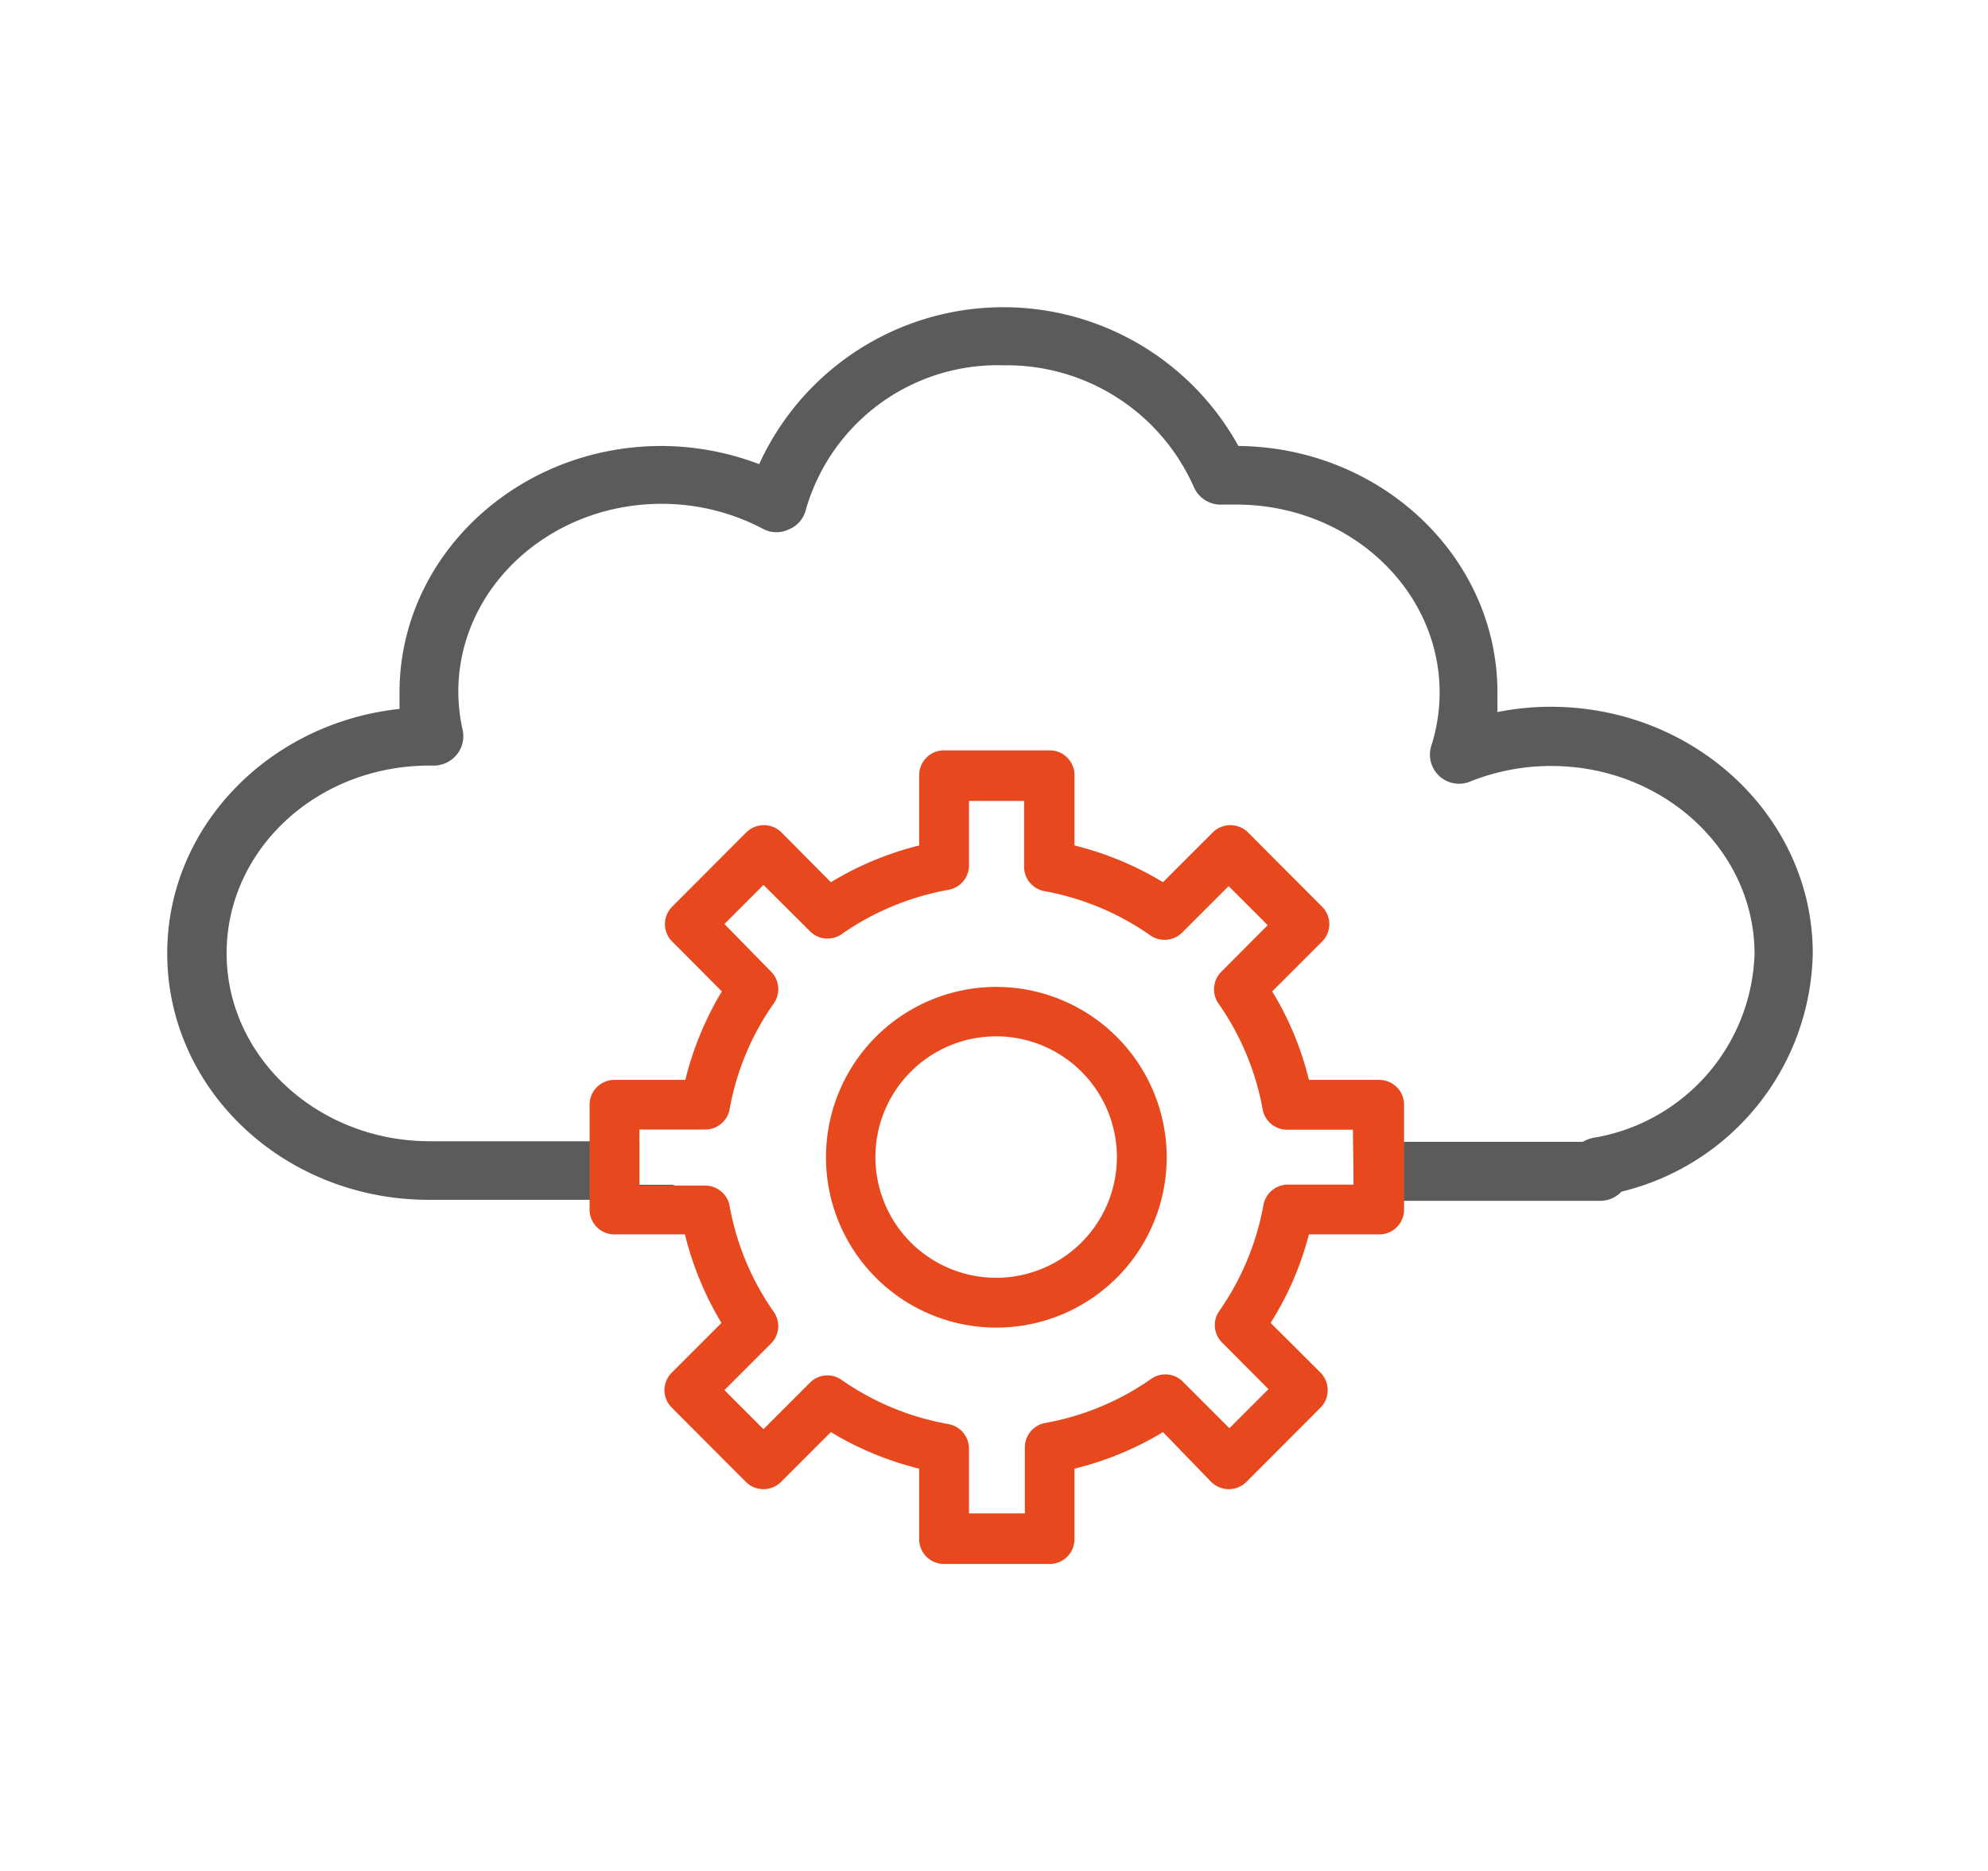
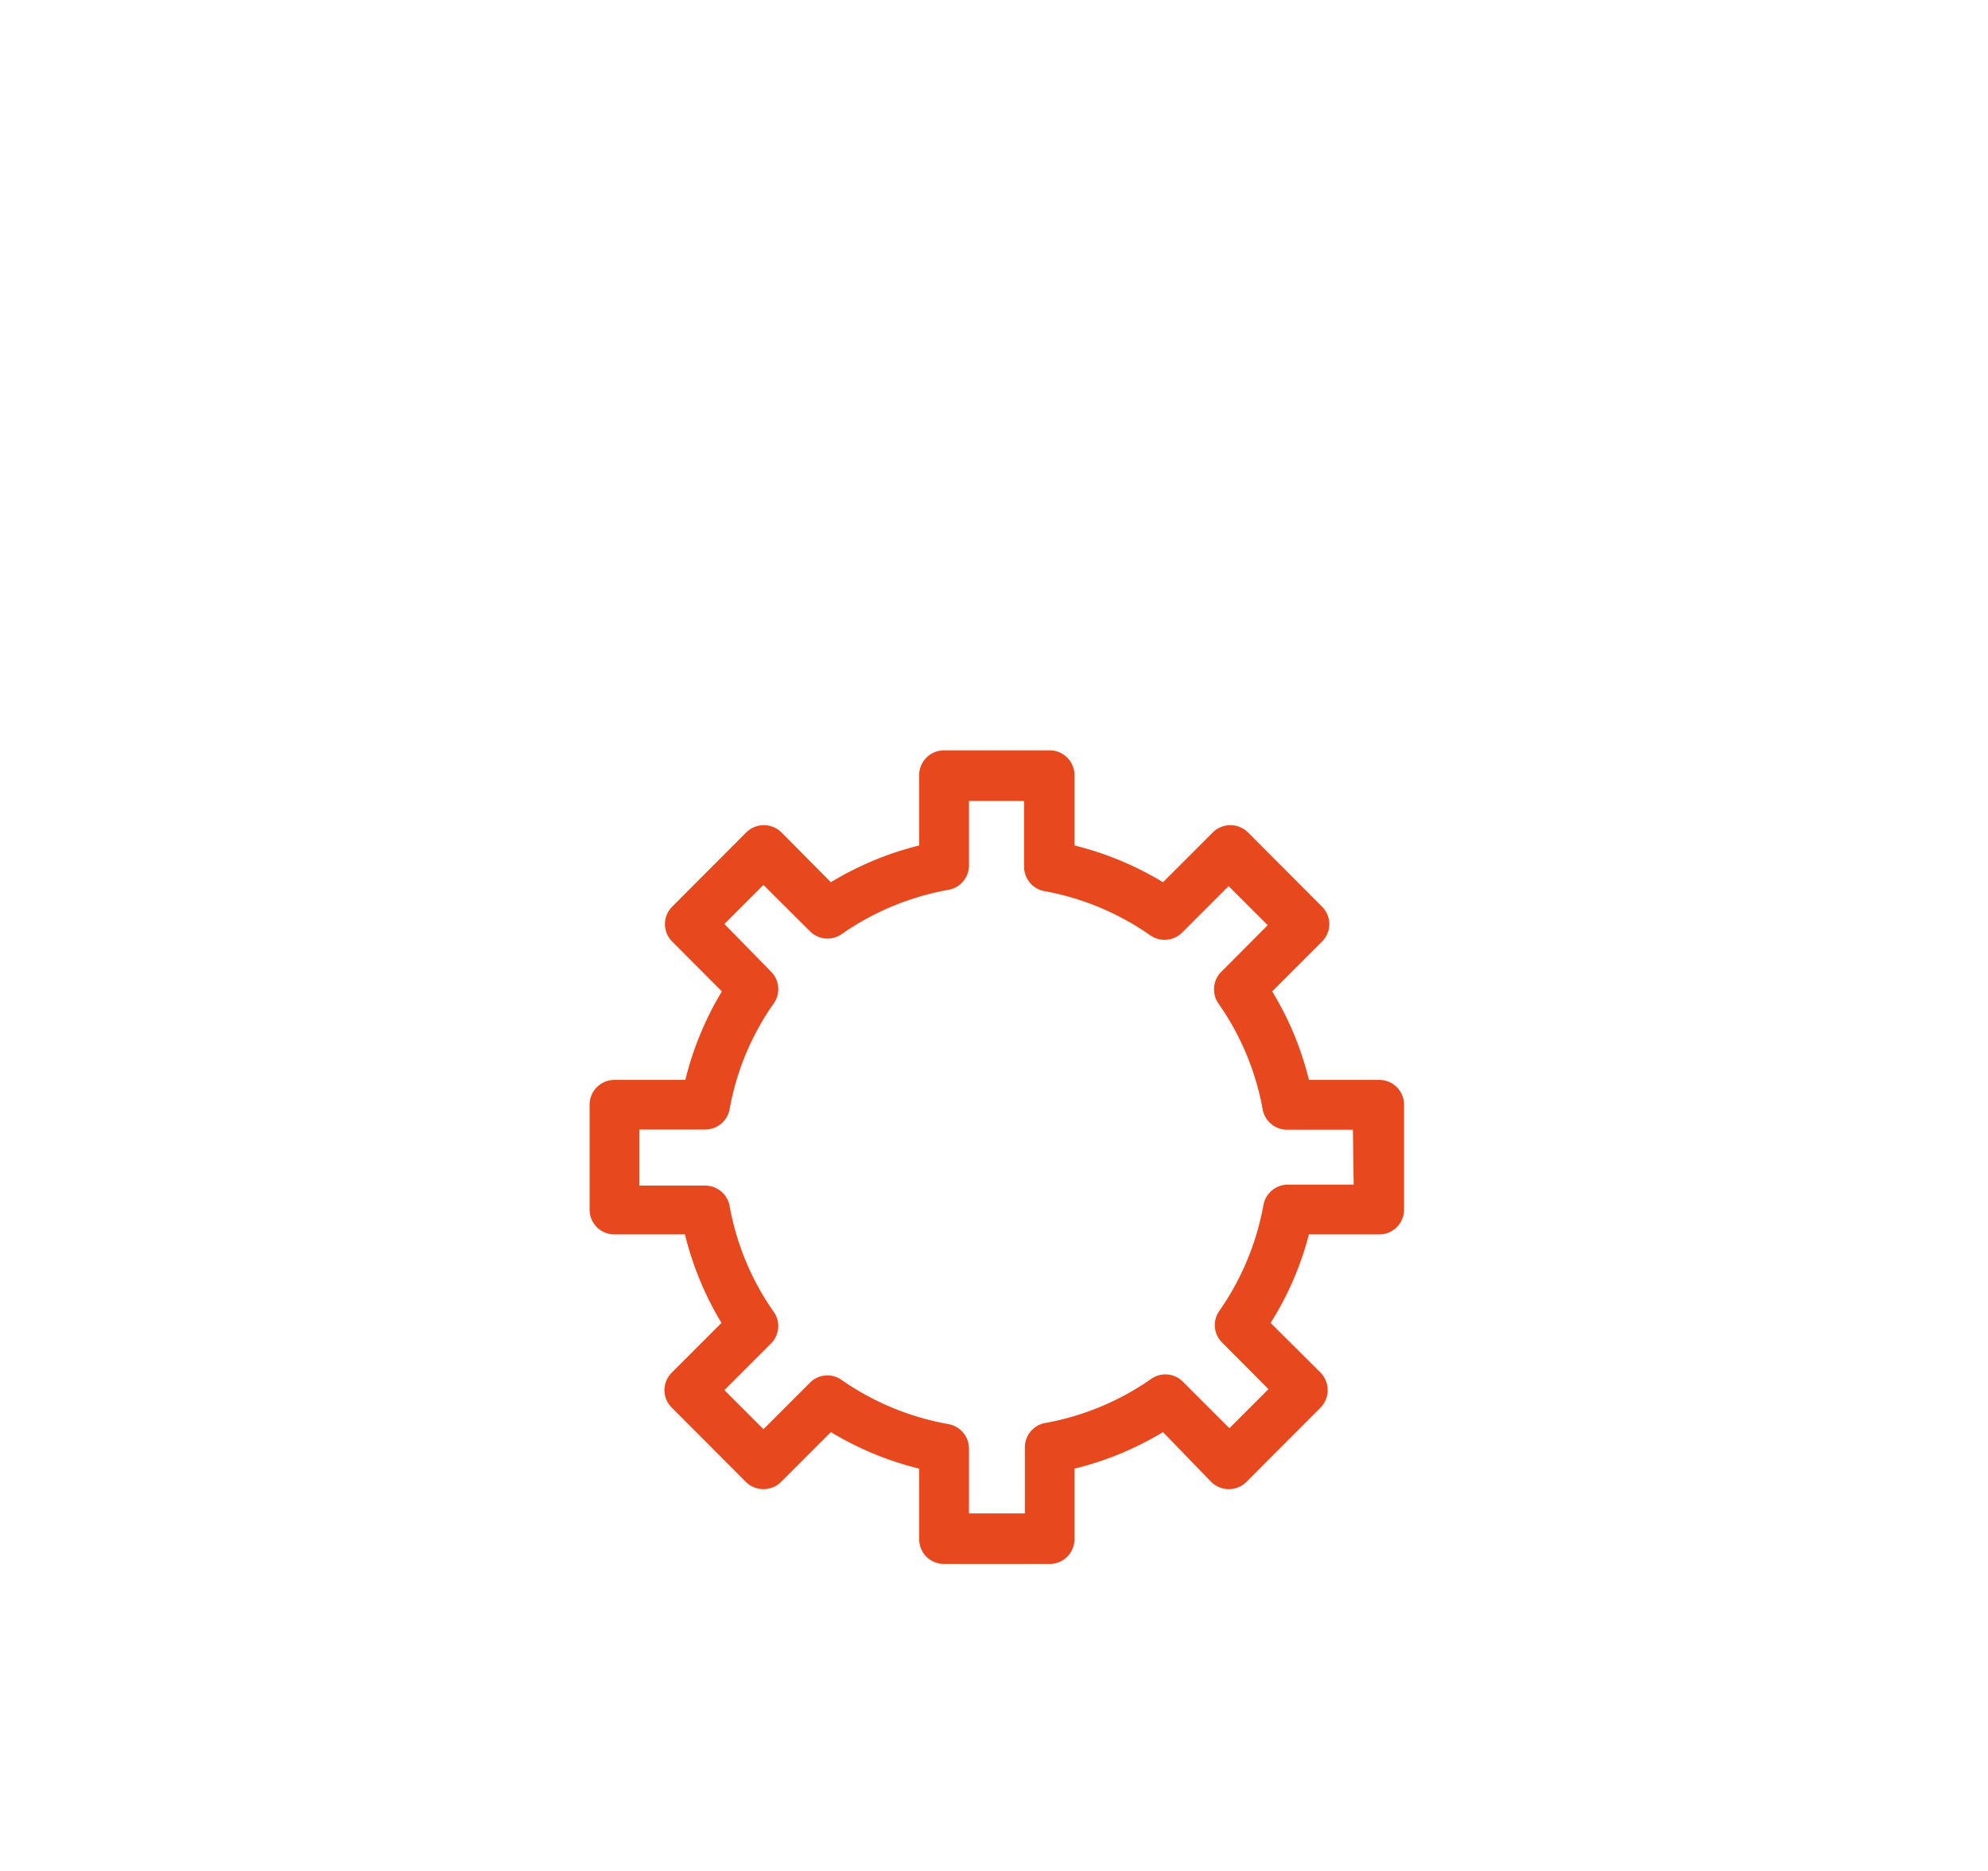
<svg xmlns="http://www.w3.org/2000/svg" id="Warstwa_1" data-name="Warstwa 1" viewBox="0 0 101.76 95.79">
  <defs>
    <style>.cls-1{fill:#5c5b5b;}.cls-2{fill:#e8481d;fill-rule:evenodd;}</style>
  </defs>
-   <path class="cls-1" d="M79.38,36.18a13.81,13.81,0,0,0-2.73.27c0-.35,0-.69,0-1,0-6.92-5.94-12.55-13.26-12.62a13.74,13.74,0,0,0-24.53.93,14.15,14.15,0,0,0-5-.93c-7.39,0-13.41,5.66-13.41,12.62q0,.42,0,.84C13.79,37,8.56,42.31,8.56,48.8c0,7,6,12.62,13.4,12.62h8.32q0-.35-.06-.69h3.93a1.06,1.06,0,0,0,.4-.08H32.73V58.42H22c-5.73,0-10.4-4.31-10.4-9.62S16.23,39.18,22,39.19h.19a1.52,1.52,0,0,0,1.19-.56,1.49,1.49,0,0,0,.3-1.27,9.18,9.18,0,0,1-.22-1.95c0-5.31,4.67-9.62,10.41-9.62a11.12,11.12,0,0,1,5.22,1.3,1.47,1.47,0,0,0,1.31,0,1.45,1.45,0,0,0,.85-1A10.21,10.21,0,0,1,51.38,18.7a10.47,10.47,0,0,1,9.72,6.21,1.5,1.5,0,0,0,1.48.92h.16l.55,0c5.73,0,10.4,4.31,10.4,9.62a9,9,0,0,1-.42,2.71,1.49,1.49,0,0,0,2,1.84,11.15,11.15,0,0,1,4.13-.79c5.74,0,10.41,4.32,10.41,9.62a9.86,9.86,0,0,1-8.28,9.42,1.75,1.75,0,0,0-.51.2H69.29v2.22H67.73l.15,0,3.91,0c0,.27,0,.53-.06.8H81.88A1.5,1.5,0,0,0,83,61,12.8,12.8,0,0,0,92.79,48.8C92.79,41.85,86.78,36.18,79.38,36.18Z" />
-   <path class="cls-2" d="M51,50.52a8.72,8.72,0,1,0,8.72,8.71A8.73,8.73,0,0,0,51,50.52Zm0,14.89a6.18,6.18,0,1,1,6.17-6.18A6.18,6.18,0,0,1,51,65.41Z" />
  <path class="cls-2" d="M70.56,55.28H67a15.91,15.91,0,0,0-1.88-4.53l2.55-2.55a1.26,1.26,0,0,0,0-1.79l-3.79-3.8a1.28,1.28,0,0,0-1.8,0l-2.55,2.55A16.2,16.2,0,0,0,55,43.28v-3.6a1.27,1.27,0,0,0-1.27-1.27H48.33a1.27,1.27,0,0,0-1.28,1.27v3.6a16.27,16.27,0,0,0-4.52,1.88L40,42.61a1.28,1.28,0,0,0-1.8,0l-3.79,3.8a1.26,1.26,0,0,0,0,1.79l2.54,2.55a16.3,16.3,0,0,0-1.87,4.53H31.45a1.27,1.27,0,0,0-1.27,1.27v5.37a1.27,1.27,0,0,0,1.27,1.27h3.61a16.3,16.3,0,0,0,1.87,4.53l-2.54,2.54a1.29,1.29,0,0,0-.38.9,1.27,1.27,0,0,0,.38.9l3.79,3.8a1.28,1.28,0,0,0,1.8,0l2.55-2.55a16.24,16.24,0,0,0,4.52,1.87v3.61a1.27,1.27,0,0,0,1.28,1.27h5.36A1.27,1.27,0,0,0,55,78.79V75.18a16.18,16.18,0,0,0,4.53-1.87L62,75.86a1.28,1.28,0,0,0,1.8,0l3.79-3.8a1.26,1.26,0,0,0,.37-.9,1.28,1.28,0,0,0-.37-.9l-2.55-2.54A16,16,0,0,0,67,63.19h3.6a1.27,1.27,0,0,0,1.27-1.27V56.55A1.27,1.27,0,0,0,70.56,55.28Zm-1.27,5.36H65.93a1.28,1.28,0,0,0-1.25,1,13.73,13.73,0,0,1-2.27,5.47,1.26,1.26,0,0,0,.15,1.62l2.37,2.38-2,2-2.38-2.38a1.26,1.26,0,0,0-1.63-.14,13.67,13.67,0,0,1-5.46,2.26,1.27,1.27,0,0,0-1,1.25v3.37H49.6V74.16a1.28,1.28,0,0,0-1.05-1.26,13.77,13.77,0,0,1-5.47-2.26,1.25,1.25,0,0,0-1.62.14l-2.38,2.38-2-2,2.38-2.38a1.26,1.26,0,0,0,.15-1.62,13.59,13.59,0,0,1-2.27-5.47,1.28,1.28,0,0,0-1.25-1H32.73V57.82h3.36a1.27,1.27,0,0,0,1.25-1,13.55,13.55,0,0,1,2.27-5.46,1.27,1.27,0,0,0-.15-1.63L37.08,47.3l2-2,2.38,2.37a1.26,1.26,0,0,0,1.62.15,13.79,13.79,0,0,1,5.47-2.27,1.27,1.27,0,0,0,1.05-1.25V41h2.82v3.36a1.27,1.27,0,0,0,1,1.25,13.69,13.69,0,0,1,5.46,2.27,1.28,1.28,0,0,0,1.63-.14l2.38-2.38,2,2-2.37,2.38a1.27,1.27,0,0,0-.15,1.63,13.69,13.69,0,0,1,2.27,5.46,1.27,1.27,0,0,0,1.25,1h3.36Z" />
</svg>